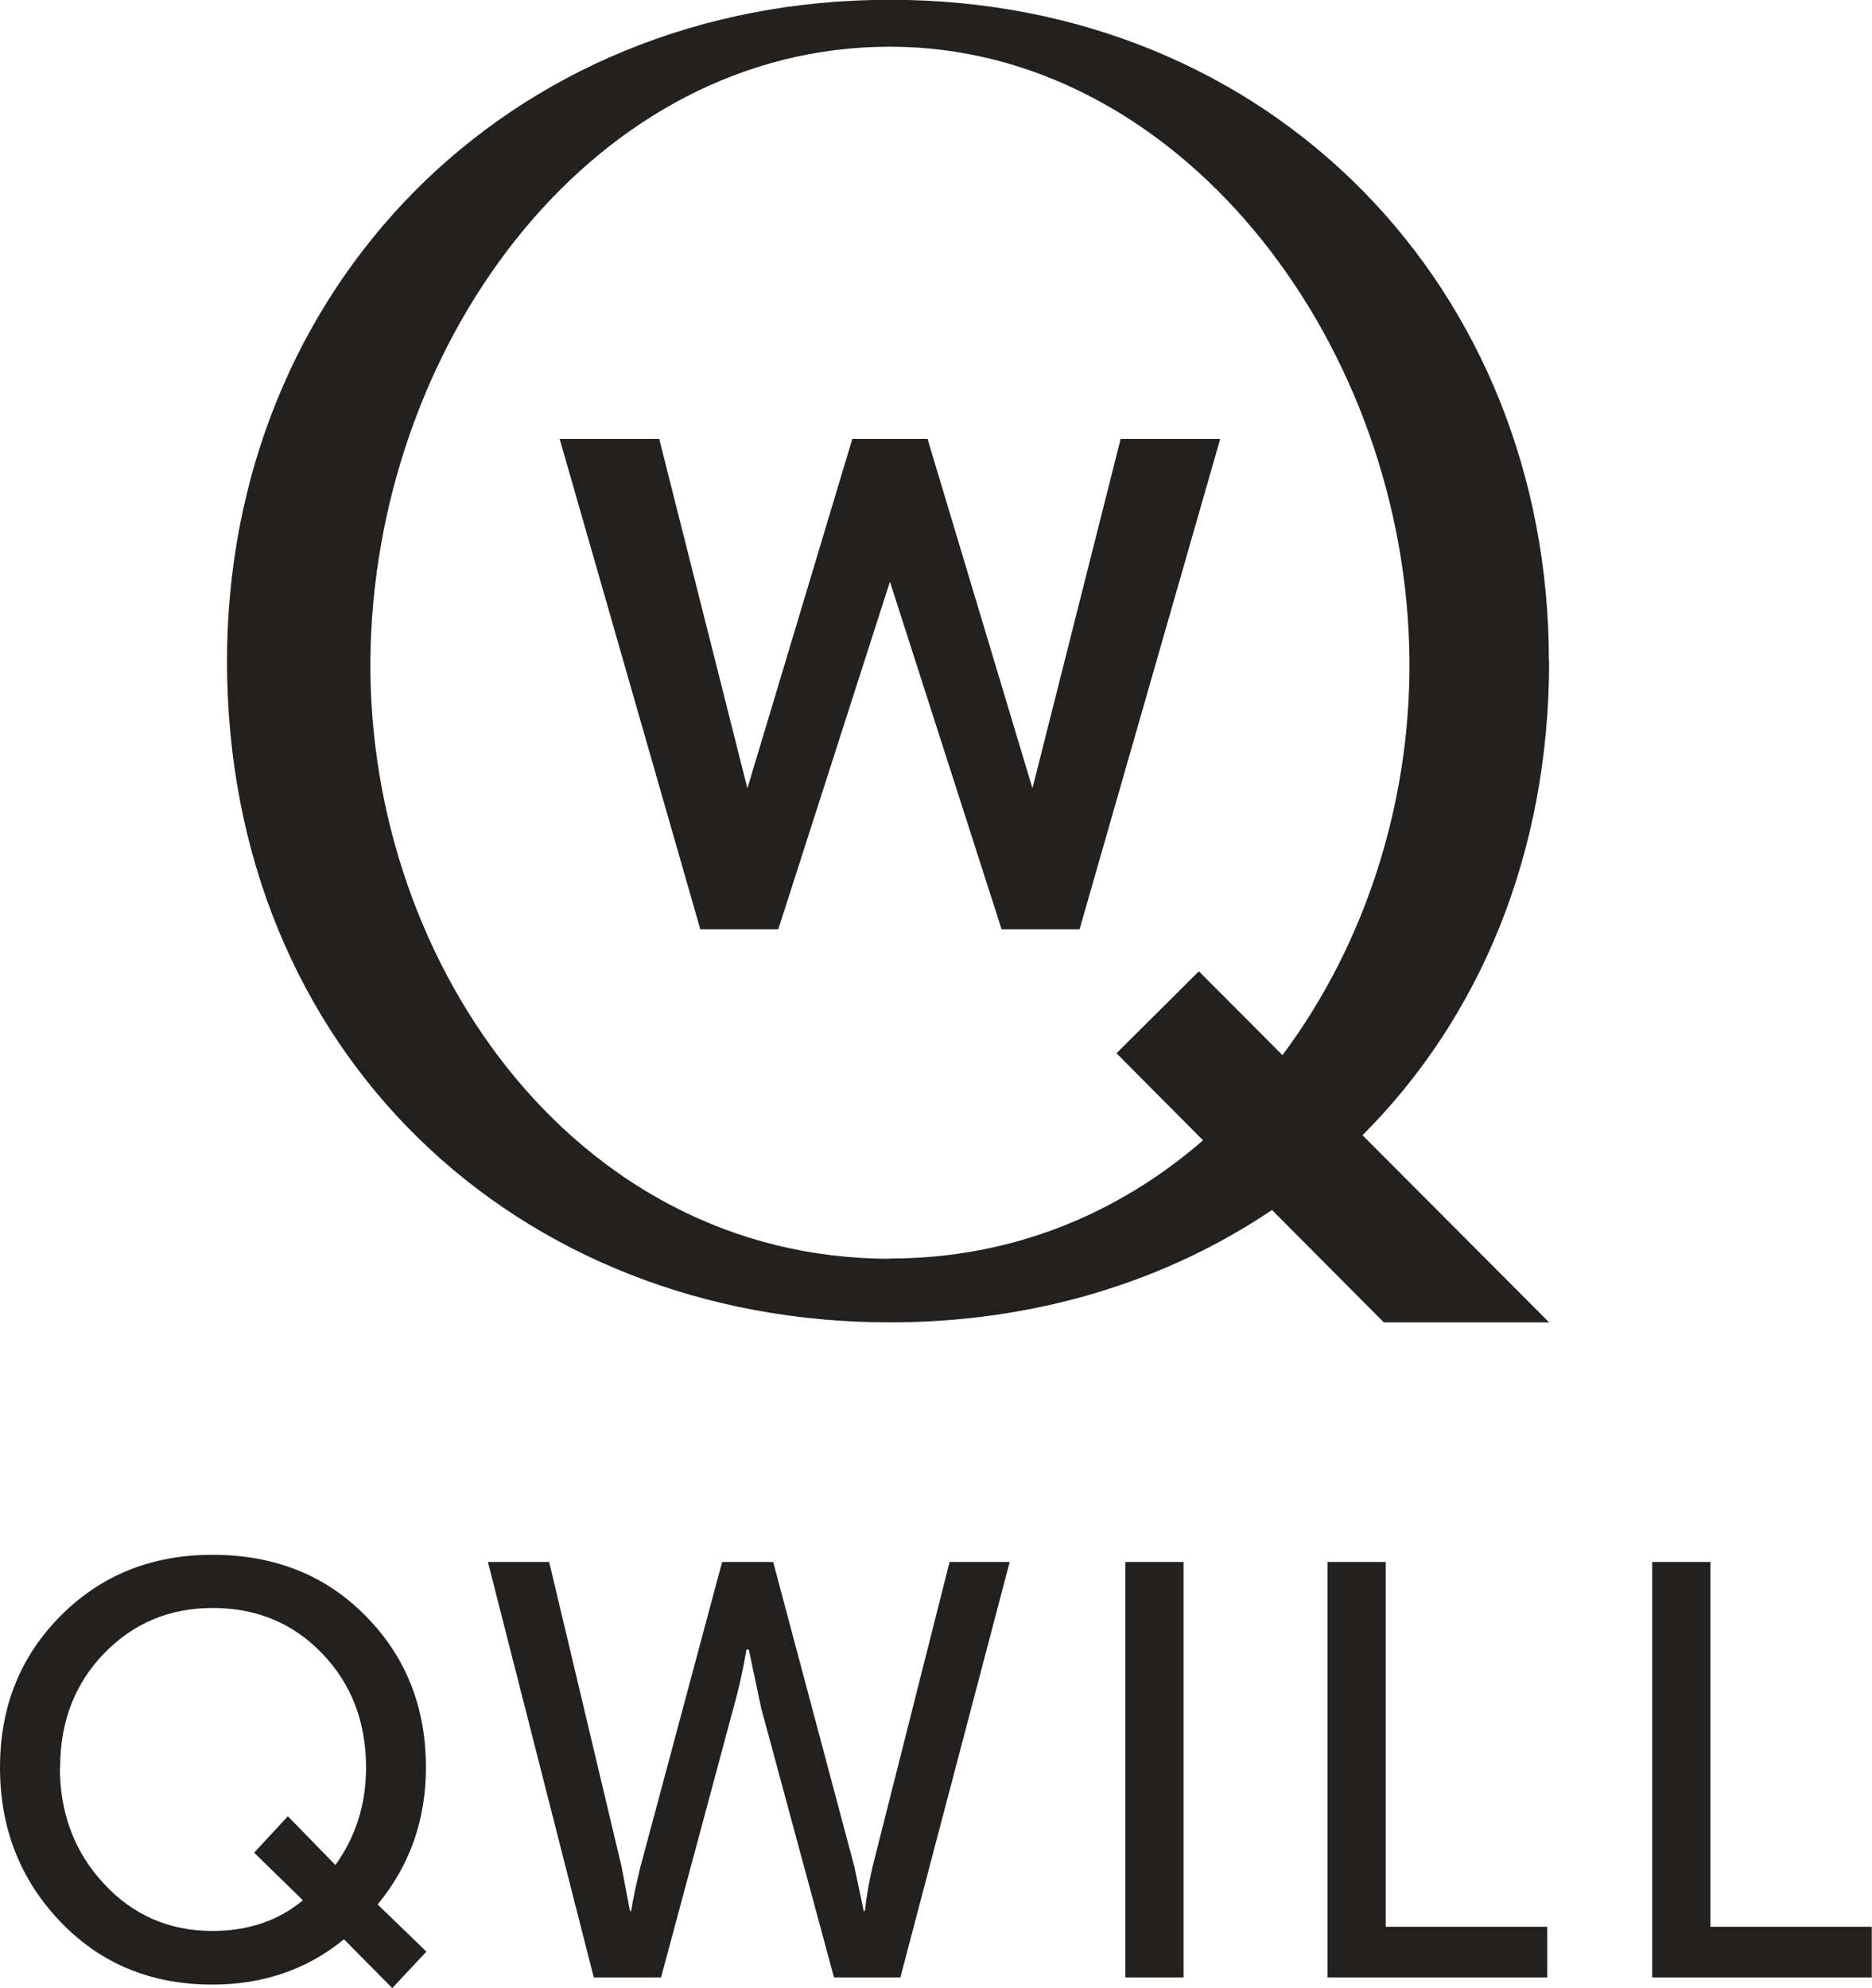
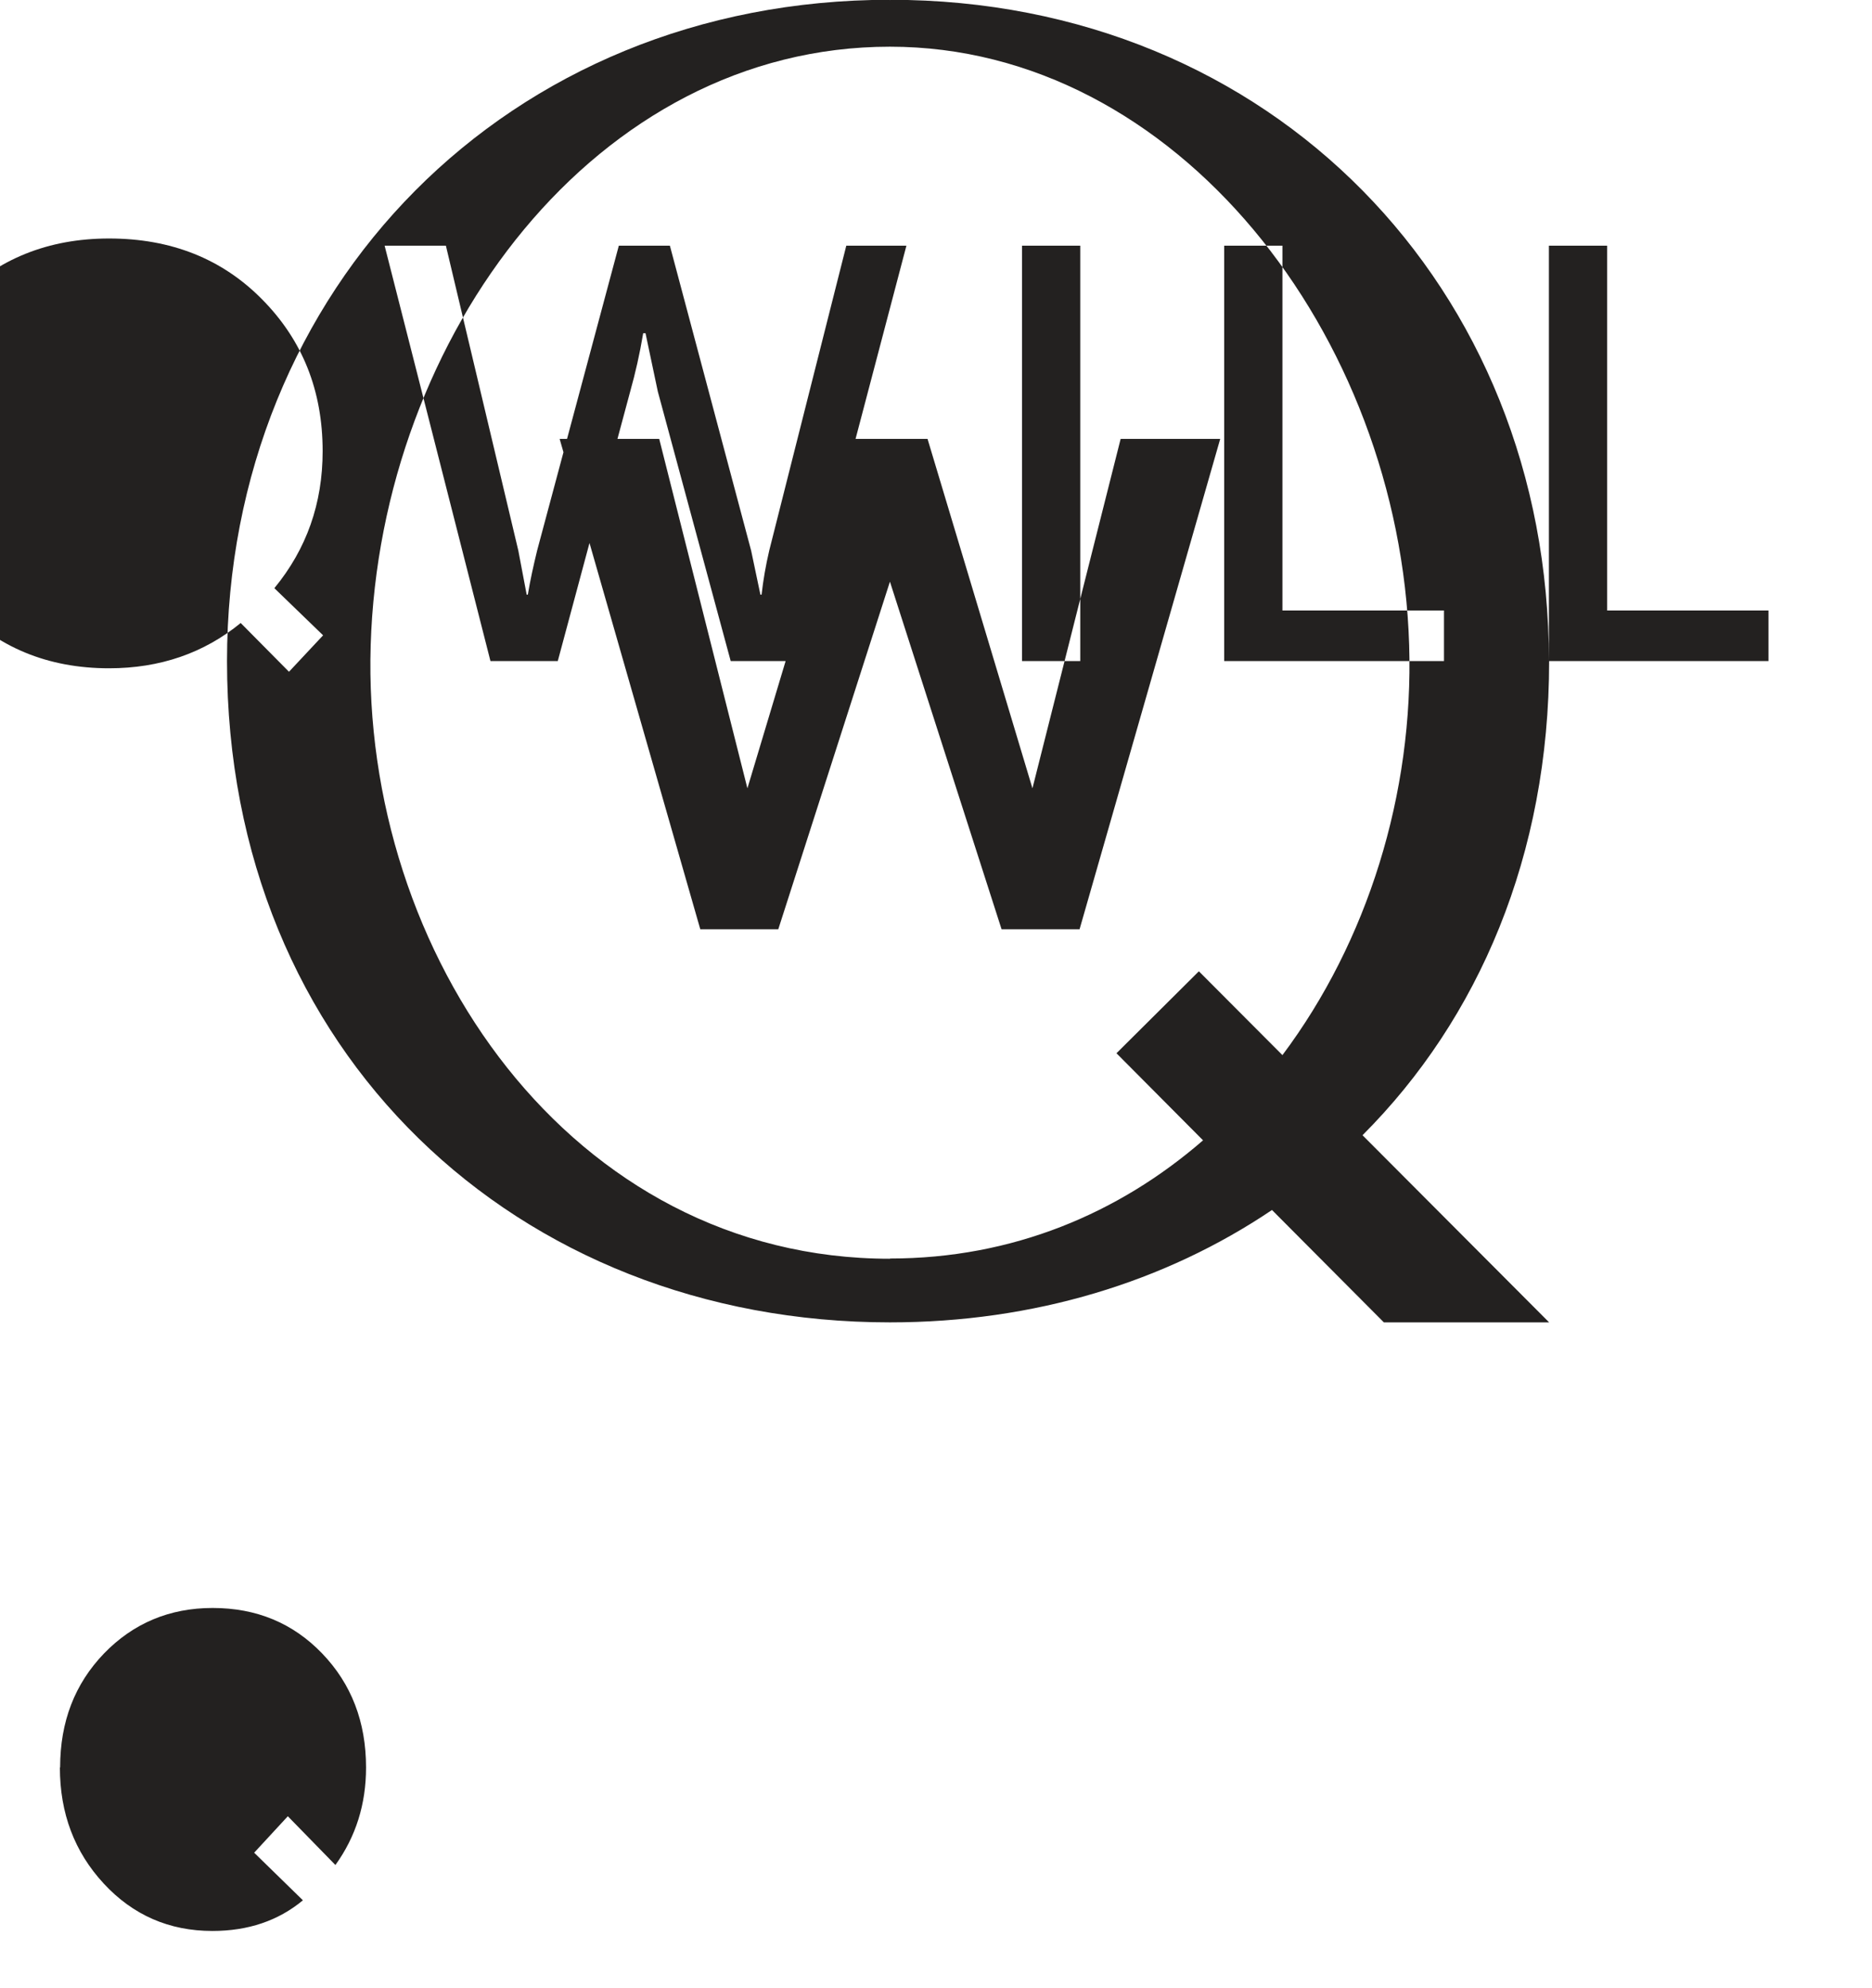
<svg xmlns="http://www.w3.org/2000/svg" xml:space="preserve" width="37.677mm" height="40mm" version="1.1" style="shape-rendering:geometricPrecision; text-rendering:geometricPrecision; image-rendering:optimizeQuality; fill-rule:evenodd; clip-rule:evenodd" viewBox="0 0 80.65 85.62">
  <defs>
    <style type="text/css">
   
    .fil0 {fill:#232120;fill-rule:nonzero}
   
  </style>
  </defs>
  <g id="Слой_x0020_1">
-     <path class="fil0" d="M2.58 76.12c0,1.97 0.63,3.64 1.89,5 1.26,1.36 2.82,2.04 4.68,2.04 1.54,0 2.84,-0.44 3.9,-1.32l-2.1 -2.05 1.45 -1.57 2.05 2.1c0.88,-1.22 1.32,-2.62 1.32,-4.2 0,-1.96 -0.63,-3.6 -1.89,-4.91 -1.26,-1.31 -2.83,-1.96 -4.72,-1.96 -1.86,0 -3.42,0.66 -4.68,1.96 -1.26,1.31 -1.89,2.94 -1.89,4.91zm37.38 -57.22l4.52 15.05 3.8 -15.05 4.29 0 -6.06 21.12 -3.36 0 -4.81 -14.97 -4.81 14.97 -3.36 0 -6.06 -21.12 4.29 0 3.8 15.05 4.52 -15.05c1.08,0 2.16,-0 3.24,-0zm-1.62 35.31c-13.73,0 -22.78,-13.12 -22.37,-26.43 0.41,-13.36 9.74,-25.77 22.37,-25.77 12.34,0 21.96,12.41 22.37,25.77 0.2,6.41 -1.8,12.78 -5.46,17.66l-3.6 -3.61 -3.55 3.53 3.73 3.75c-3.63,3.15 -8.21,5.09 -13.49,5.09zm28.39 -25.74c0,-16.05 -11.93,-28.48 -28.38,-28.48l-0.01 0.02 -0.01 -0.02c-16.45,0 -28.55,12.43 -28.55,28.48 0,16.85 12.5,28.48 28.56,28.48 6.21,0 11.86,-1.74 16.46,-4.84l4.82 4.84 7.12 0 -8.04 -8.06c5.01,-5.01 8.04,-12.07 8.04,-20.42zm4.45 56.69l0 -17.89 2.51 0 0 15.71 6.95 0 0 2.18 -9.46 0zm-13.99 0l0 -17.89 2.51 0 0 15.71 6.96 0 0 2.18 -9.47 0zm-8.71 -0l2.51 0 0 -17.89 -2.51 0 0 17.89zm-22.9 0l-4.56 -17.89 2.64 0 3.12 13.13 0.36 1.9 0.05 0c0.1,-0.61 0.24,-1.24 0.4,-1.9l3.52 -13.13 2.2 0 3.5 13.13 0.4 1.9 0.05 0c0.07,-0.62 0.18,-1.26 0.33,-1.9l3.32 -13.13 2.59 0 -4.71 17.89 -2.86 0 -3.14 -11.61 -0.53 -2.51 -0.1 0c-0.15,0.9 -0.34,1.73 -0.56,2.51l-3.12 11.61 -2.89 0zm-25.58 -9.04c0,-2.61 0.87,-4.78 2.61,-6.53 1.74,-1.75 3.92,-2.63 6.54,-2.63 2.66,0 4.87,0.87 6.6,2.63 1.73,1.75 2.6,3.92 2.6,6.53 0,2.25 -0.69,4.21 -2.08,5.9l2.1 2.03 -1.47 1.57 -2.08 -2.1c-1.59,1.3 -3.48,1.95 -5.67,1.95 -2.64,0 -4.82,-0.9 -6.55,-2.71 -1.73,-1.81 -2.6,-4.02 -2.6,-6.64z" />
+     <path class="fil0" d="M2.58 76.12c0,1.97 0.63,3.64 1.89,5 1.26,1.36 2.82,2.04 4.68,2.04 1.54,0 2.84,-0.44 3.9,-1.32l-2.1 -2.05 1.45 -1.57 2.05 2.1c0.88,-1.22 1.32,-2.62 1.32,-4.2 0,-1.96 -0.63,-3.6 -1.89,-4.91 -1.26,-1.31 -2.83,-1.96 -4.72,-1.96 -1.86,0 -3.42,0.66 -4.68,1.96 -1.26,1.31 -1.89,2.94 -1.89,4.91zm37.38 -57.22l4.52 15.05 3.8 -15.05 4.29 0 -6.06 21.12 -3.36 0 -4.81 -14.97 -4.81 14.97 -3.36 0 -6.06 -21.12 4.29 0 3.8 15.05 4.52 -15.05c1.08,0 2.16,-0 3.24,-0zm-1.62 35.31c-13.73,0 -22.78,-13.12 -22.37,-26.43 0.41,-13.36 9.74,-25.77 22.37,-25.77 12.34,0 21.96,12.41 22.37,25.77 0.2,6.41 -1.8,12.78 -5.46,17.66l-3.6 -3.61 -3.55 3.53 3.73 3.75c-3.63,3.15 -8.21,5.09 -13.49,5.09zm28.39 -25.74c0,-16.05 -11.93,-28.48 -28.38,-28.48l-0.01 0.02 -0.01 -0.02c-16.45,0 -28.55,12.43 -28.55,28.48 0,16.85 12.5,28.48 28.56,28.48 6.21,0 11.86,-1.74 16.46,-4.84l4.82 4.84 7.12 0 -8.04 -8.06c5.01,-5.01 8.04,-12.07 8.04,-20.42zl0 -17.89 2.51 0 0 15.71 6.95 0 0 2.18 -9.46 0zm-13.99 0l0 -17.89 2.51 0 0 15.71 6.96 0 0 2.18 -9.47 0zm-8.71 -0l2.51 0 0 -17.89 -2.51 0 0 17.89zm-22.9 0l-4.56 -17.89 2.64 0 3.12 13.13 0.36 1.9 0.05 0c0.1,-0.61 0.24,-1.24 0.4,-1.9l3.52 -13.13 2.2 0 3.5 13.13 0.4 1.9 0.05 0c0.07,-0.62 0.18,-1.26 0.33,-1.9l3.32 -13.13 2.59 0 -4.71 17.89 -2.86 0 -3.14 -11.61 -0.53 -2.51 -0.1 0c-0.15,0.9 -0.34,1.73 -0.56,2.51l-3.12 11.61 -2.89 0zm-25.58 -9.04c0,-2.61 0.87,-4.78 2.61,-6.53 1.74,-1.75 3.92,-2.63 6.54,-2.63 2.66,0 4.87,0.87 6.6,2.63 1.73,1.75 2.6,3.92 2.6,6.53 0,2.25 -0.69,4.21 -2.08,5.9l2.1 2.03 -1.47 1.57 -2.08 -2.1c-1.59,1.3 -3.48,1.95 -5.67,1.95 -2.64,0 -4.82,-0.9 -6.55,-2.71 -1.73,-1.81 -2.6,-4.02 -2.6,-6.64z" />
  </g>
</svg>